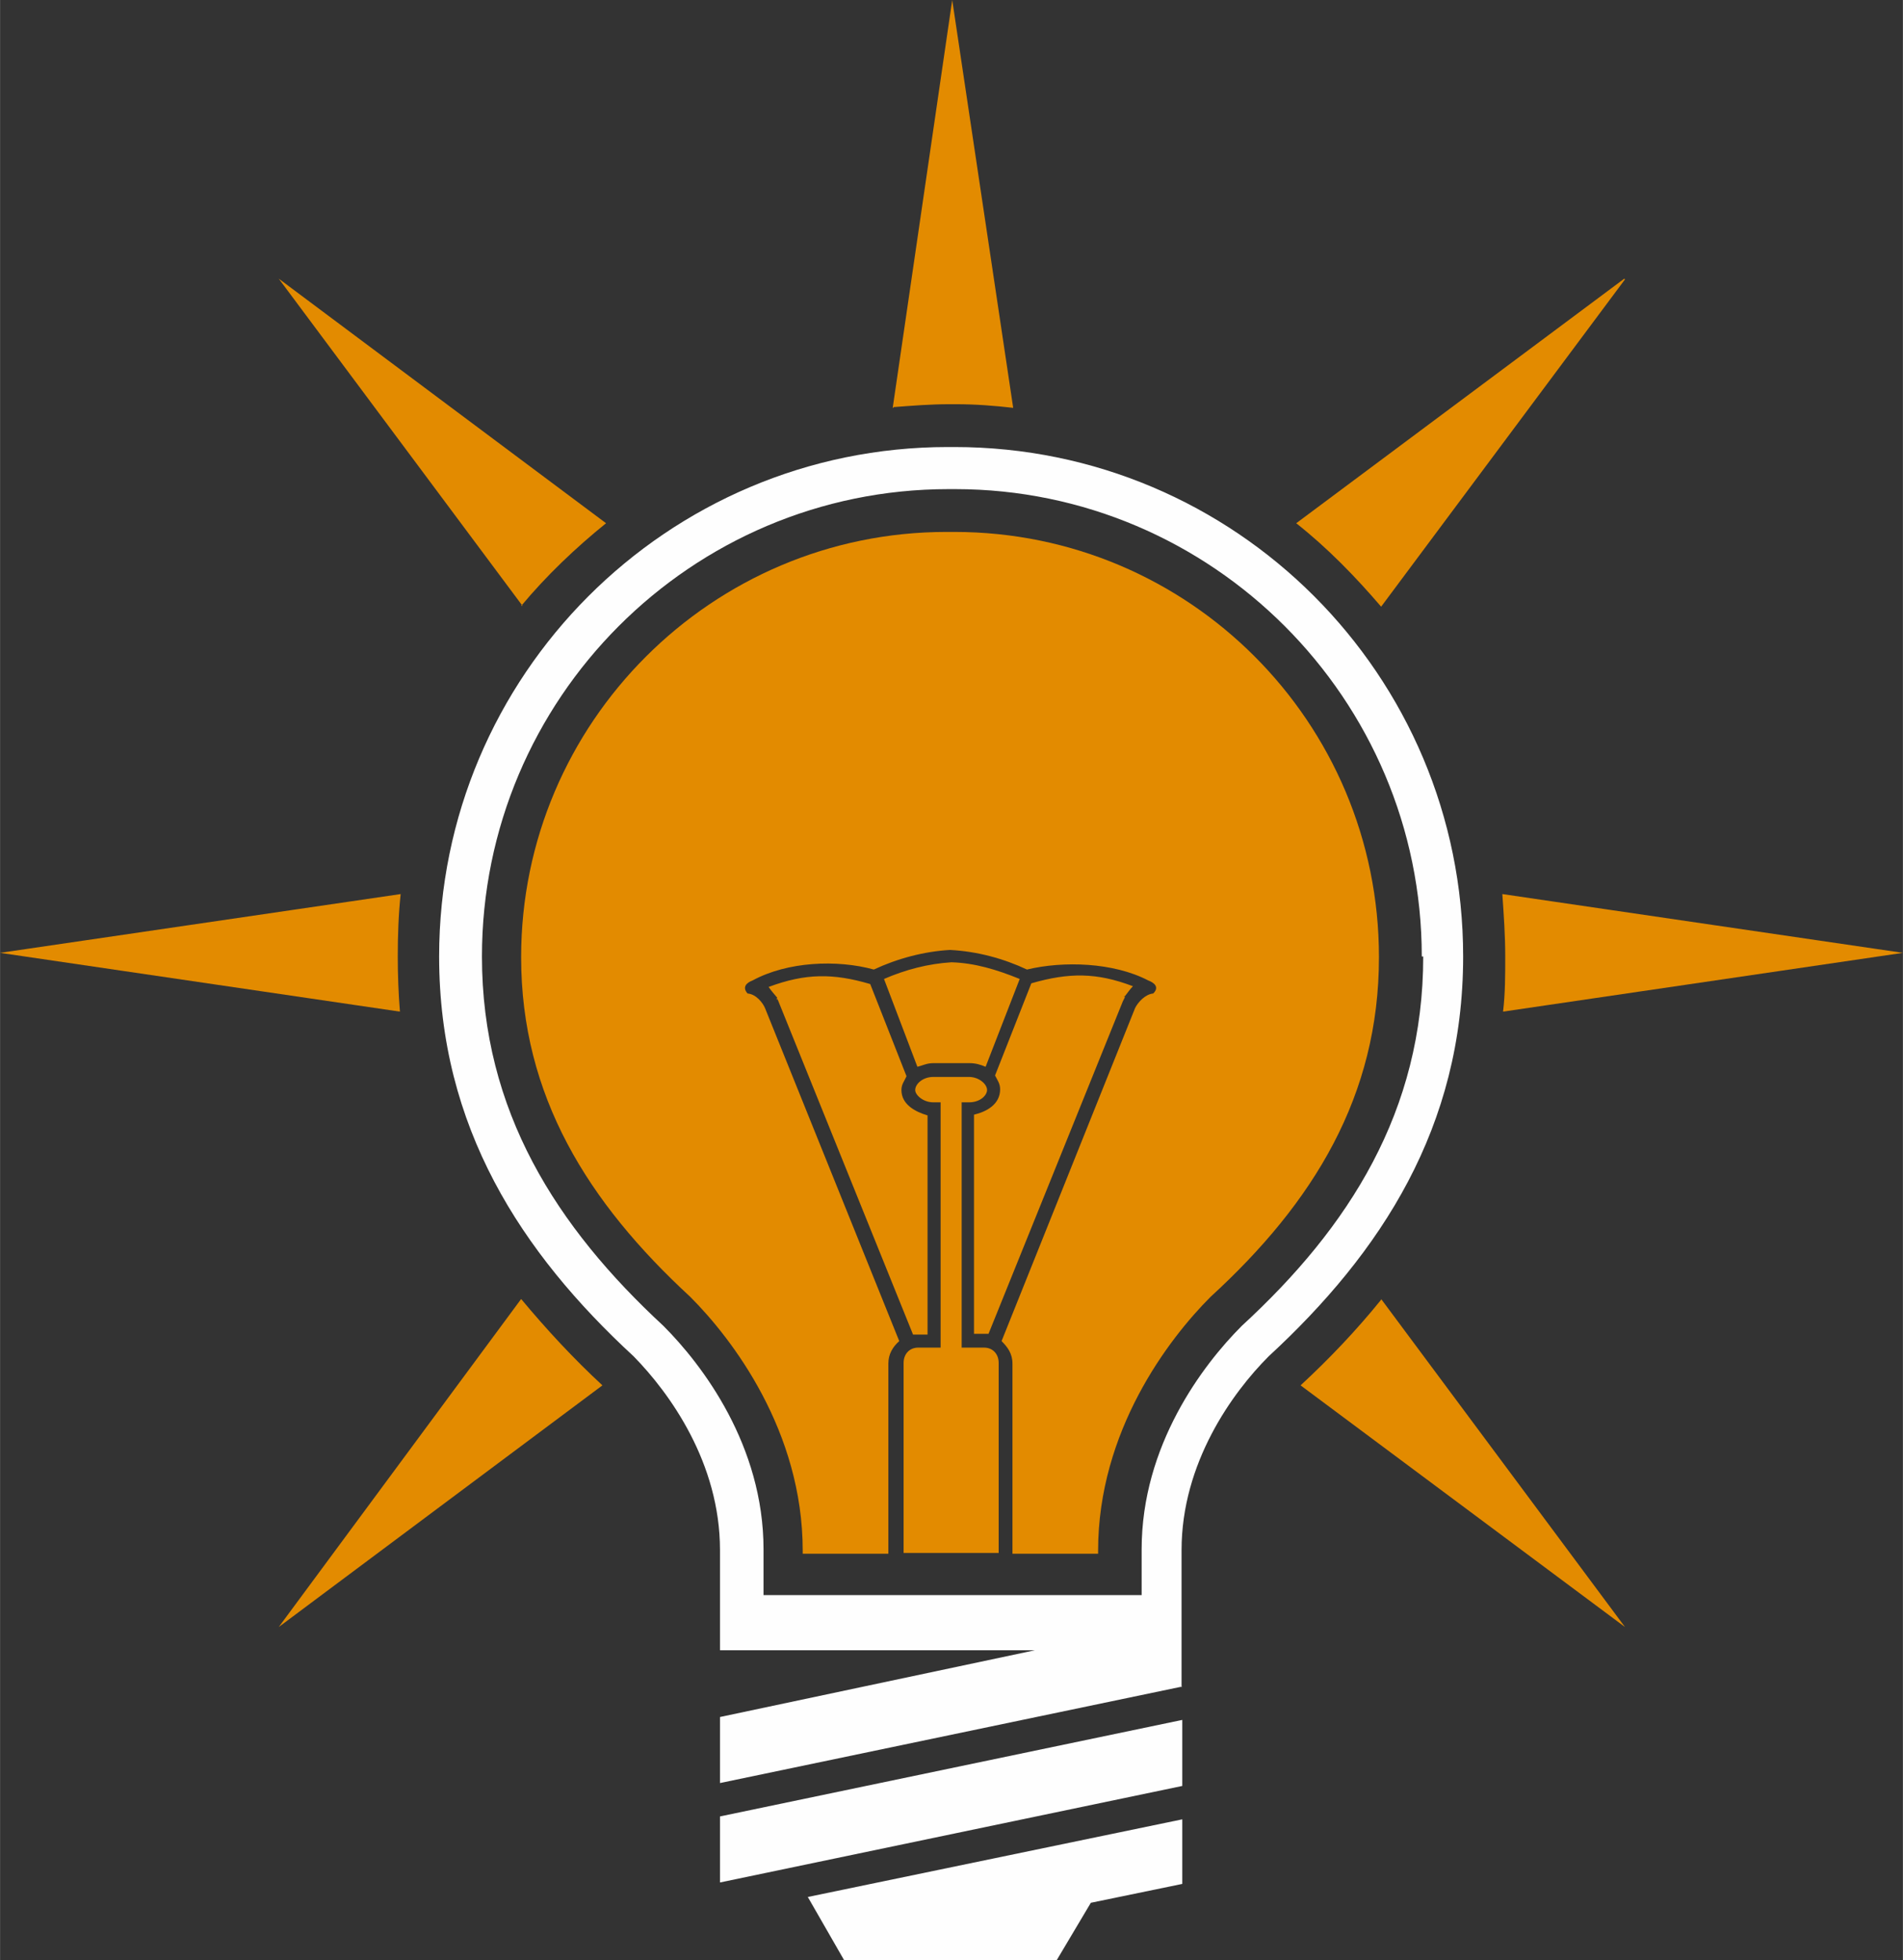
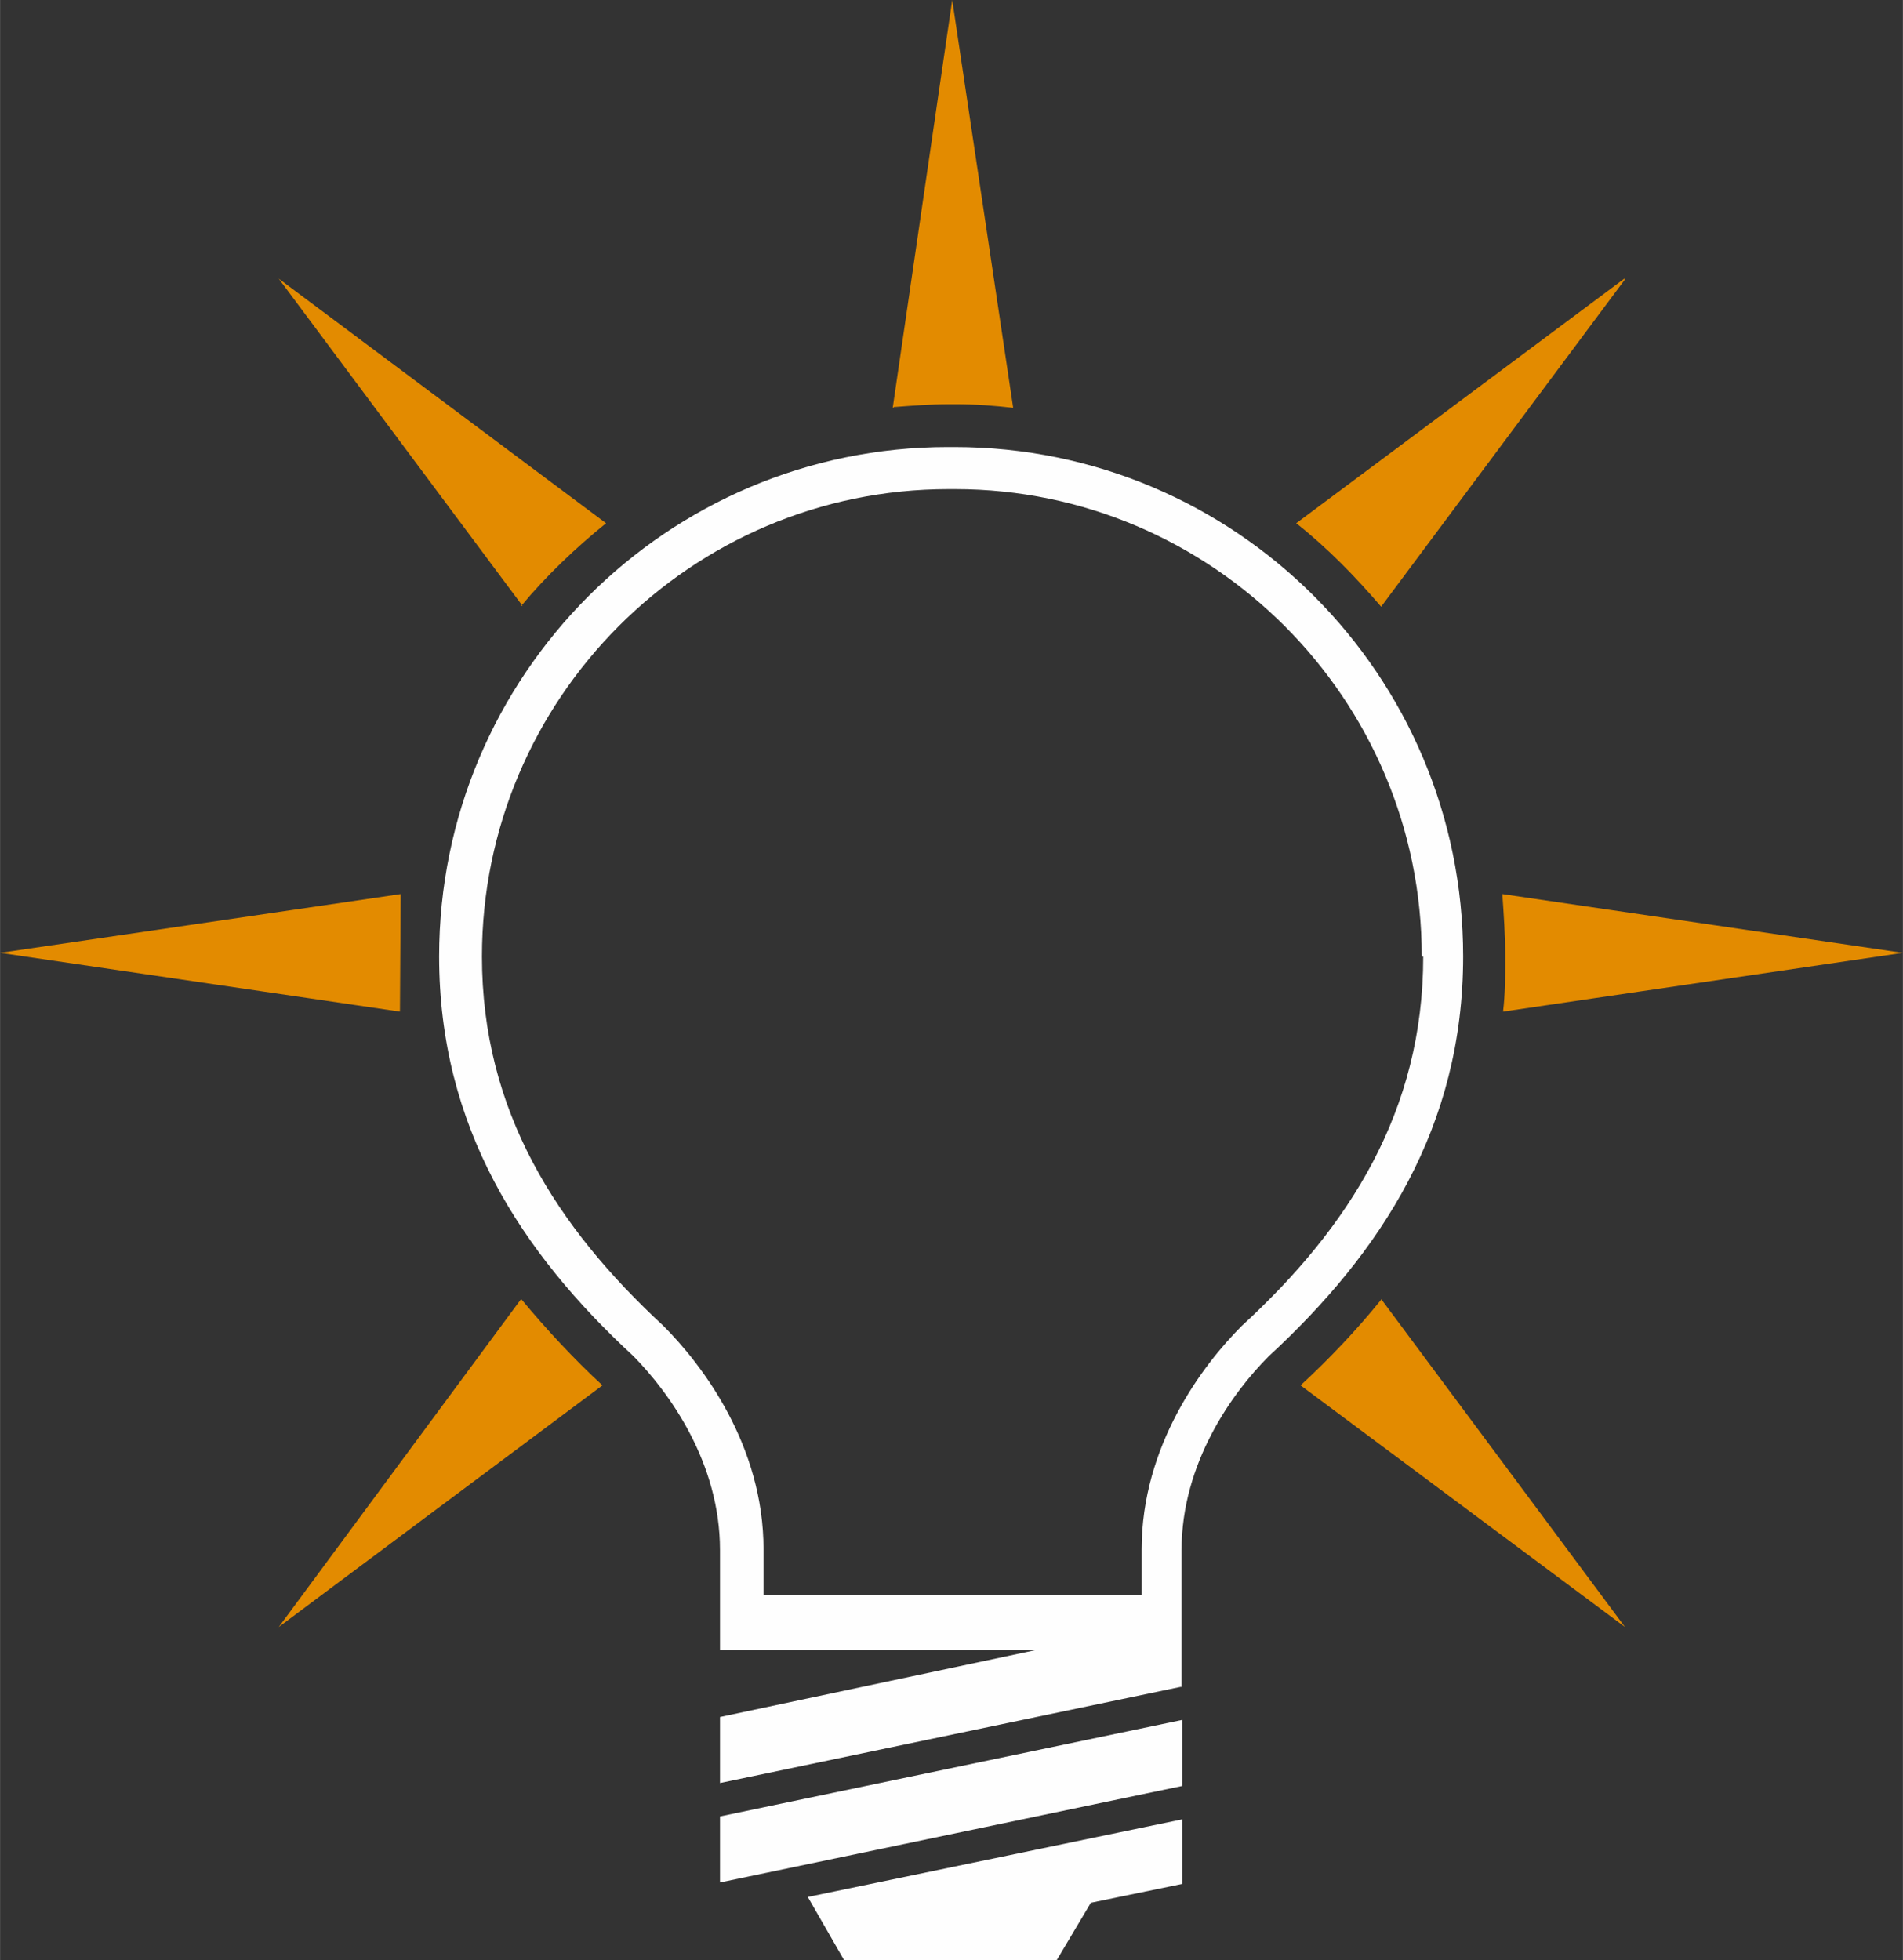
<svg xmlns="http://www.w3.org/2000/svg" xml:space="preserve" width="26.212mm" height="27mm" version="1.0" shape-rendering="geometricPrecision" text-rendering="geometricPrecision" image-rendering="optimizeQuality" fill-rule="evenodd" clip-rule="evenodd" viewBox="0 0 2622 2701">
  <rect x="0" y="0" width="2622" height="2701" fill="#333333" stroke="none" />
  <g id="Katman_x0020_1">
-     <path fill="#E38B00" d="M1335 1465l-24 0 -25 0c-9,0 -14,3 -22,5l-46 -121c30,-13 61,-21 93,-23 32,1 62,10 94,23l-47 121c-7,-3 -14,-5 -22,-5l-1 0zm215 -91c-2,4 -3,6 -3,6l-185 458 -7 0 -13 0 0 -302c17,-4 36,-14 36,-35 0,-8 -4,-13 -7,-19l50 -127c52,-15 90,-15 140,4 -4,4 -8,10 -12,15l0 -2 1 2zm-235 -641c323,0 585,262 585,586 0,191 -90,338 -232,468 -58,58 -155,185 -155,350l0 4 -118 0 0 -262c0,-14 -7,-23 -15,-31l184 -459c4,-8 14,-19 25,-20 9,-9 1,-15 -7,-18 -48,-25 -117,-27 -167,-15 -32,-15 -68,-25 -106,-27 -36,2 -73,12 -105,27 -51,-14 -119,-11 -167,15 -8,3 -15,9 -7,18 12,1 21,13 24,20l185 459c-9,8 -15,18 -15,31l0 262 -118 0 0 -4c0,-165 -97,-292 -155,-350 -141,-130 -233,-277 -233,-468 0,-323 263,-586 586,-586l4 0 5 0 2 0zm-4 751l24 0c14,0 25,10 25,18 0,7 -9,17 -25,17l-10 0 0 338 31 0c12,0 20,9 20,21l0 262 -65 0 -66 0 0 -262c0,-12 8,-21 20,-21l31 0 0 -338 -10 0c-14,0 -25,-10 -25,-17 0,-8 10,-18 25,-18l25 0 -2 0 2 0zm-240 -109c-4,-5 -8,-9 -12,-15 51,-19 89,-19 140,-4l50 127c-3,7 -7,11 -7,19 0,20 19,30 36,35l0 302 -13 0 -7 0 -185 -458c0,0 -1,-3 -3,-6l0 3 1 -3z" />
-     <path fill="#E38B00" d="M1903 1790l336 452 -447 -333c40,-37 77,-76 111,-118l0 -1zm-1073 119l-446 333 334 -452c35,42 72,82 112,119zm-279 -515l-551 -81 552 -81c-3,28 -4,57 -4,86 0,26 1,52 3,76zm169 -559l-336 -451 451 337c-42,34 -82,72 -117,114l2 0zm510 -273l82 -562 84 562c-26,-3 -52,-5 -79,-5l-9 0c-26,0 -51,2 -77,4l0 1 -1 0zm1009 -177l-336 451c-36,-42 -74,-81 -117,-115l452 -337 1 1zm-169 847l552 81 -551 81c3,-25 3,-50 3,-76 0,-29 -2,-57 -4,-86z" />
+     <path fill="#E38B00" d="M1903 1790l336 452 -447 -333c40,-37 77,-76 111,-118l0 -1zm-1073 119l-446 333 334 -452c35,42 72,82 112,119zm-279 -515l-551 -81 552 -81zm169 -559l-336 -451 451 337c-42,34 -82,72 -117,114l2 0zm510 -273l82 -562 84 562c-26,-3 -52,-5 -79,-5l-9 0c-26,0 -51,2 -77,4l0 1 -1 0zm1009 -177l-336 451c-36,-42 -74,-81 -117,-115l452 -337 1 1zm-169 847l552 81 -551 81c3,-25 3,-50 3,-76 0,-29 -2,-57 -4,-86z" />
    <path fill="#FEFEFE" d="M1629 2507l0 89 -126 26 -47 79 -293 0 -50 -87 516 -107 -1 0 1 0zm0 -137l0 91 -637 133 0 -91 637 -133zm0 -46l-637 133 0 -91 434 -92 -434 0 0 -138c0,-120 -69,-216 -119,-267 -155,-143 -268,-316 -268,-551 0,-387 314,-702 701,-702l9 0c387,0 701,314 701,702 0,235 -113,408 -268,551 -50,50 -120,147 -120,267l0 189 -1 0 2 -1zm330 -1006c0,-355 -289,-644 -643,-644l-9 0c-355,0 -643,289 -643,644 0,213 103,373 250,509 54,54 138,165 138,308l0 63 521 0 0 -63c0,-143 84,-254 138,-308 148,-136 250,-296 250,-509l-2 0z" />
  </g>
</svg>